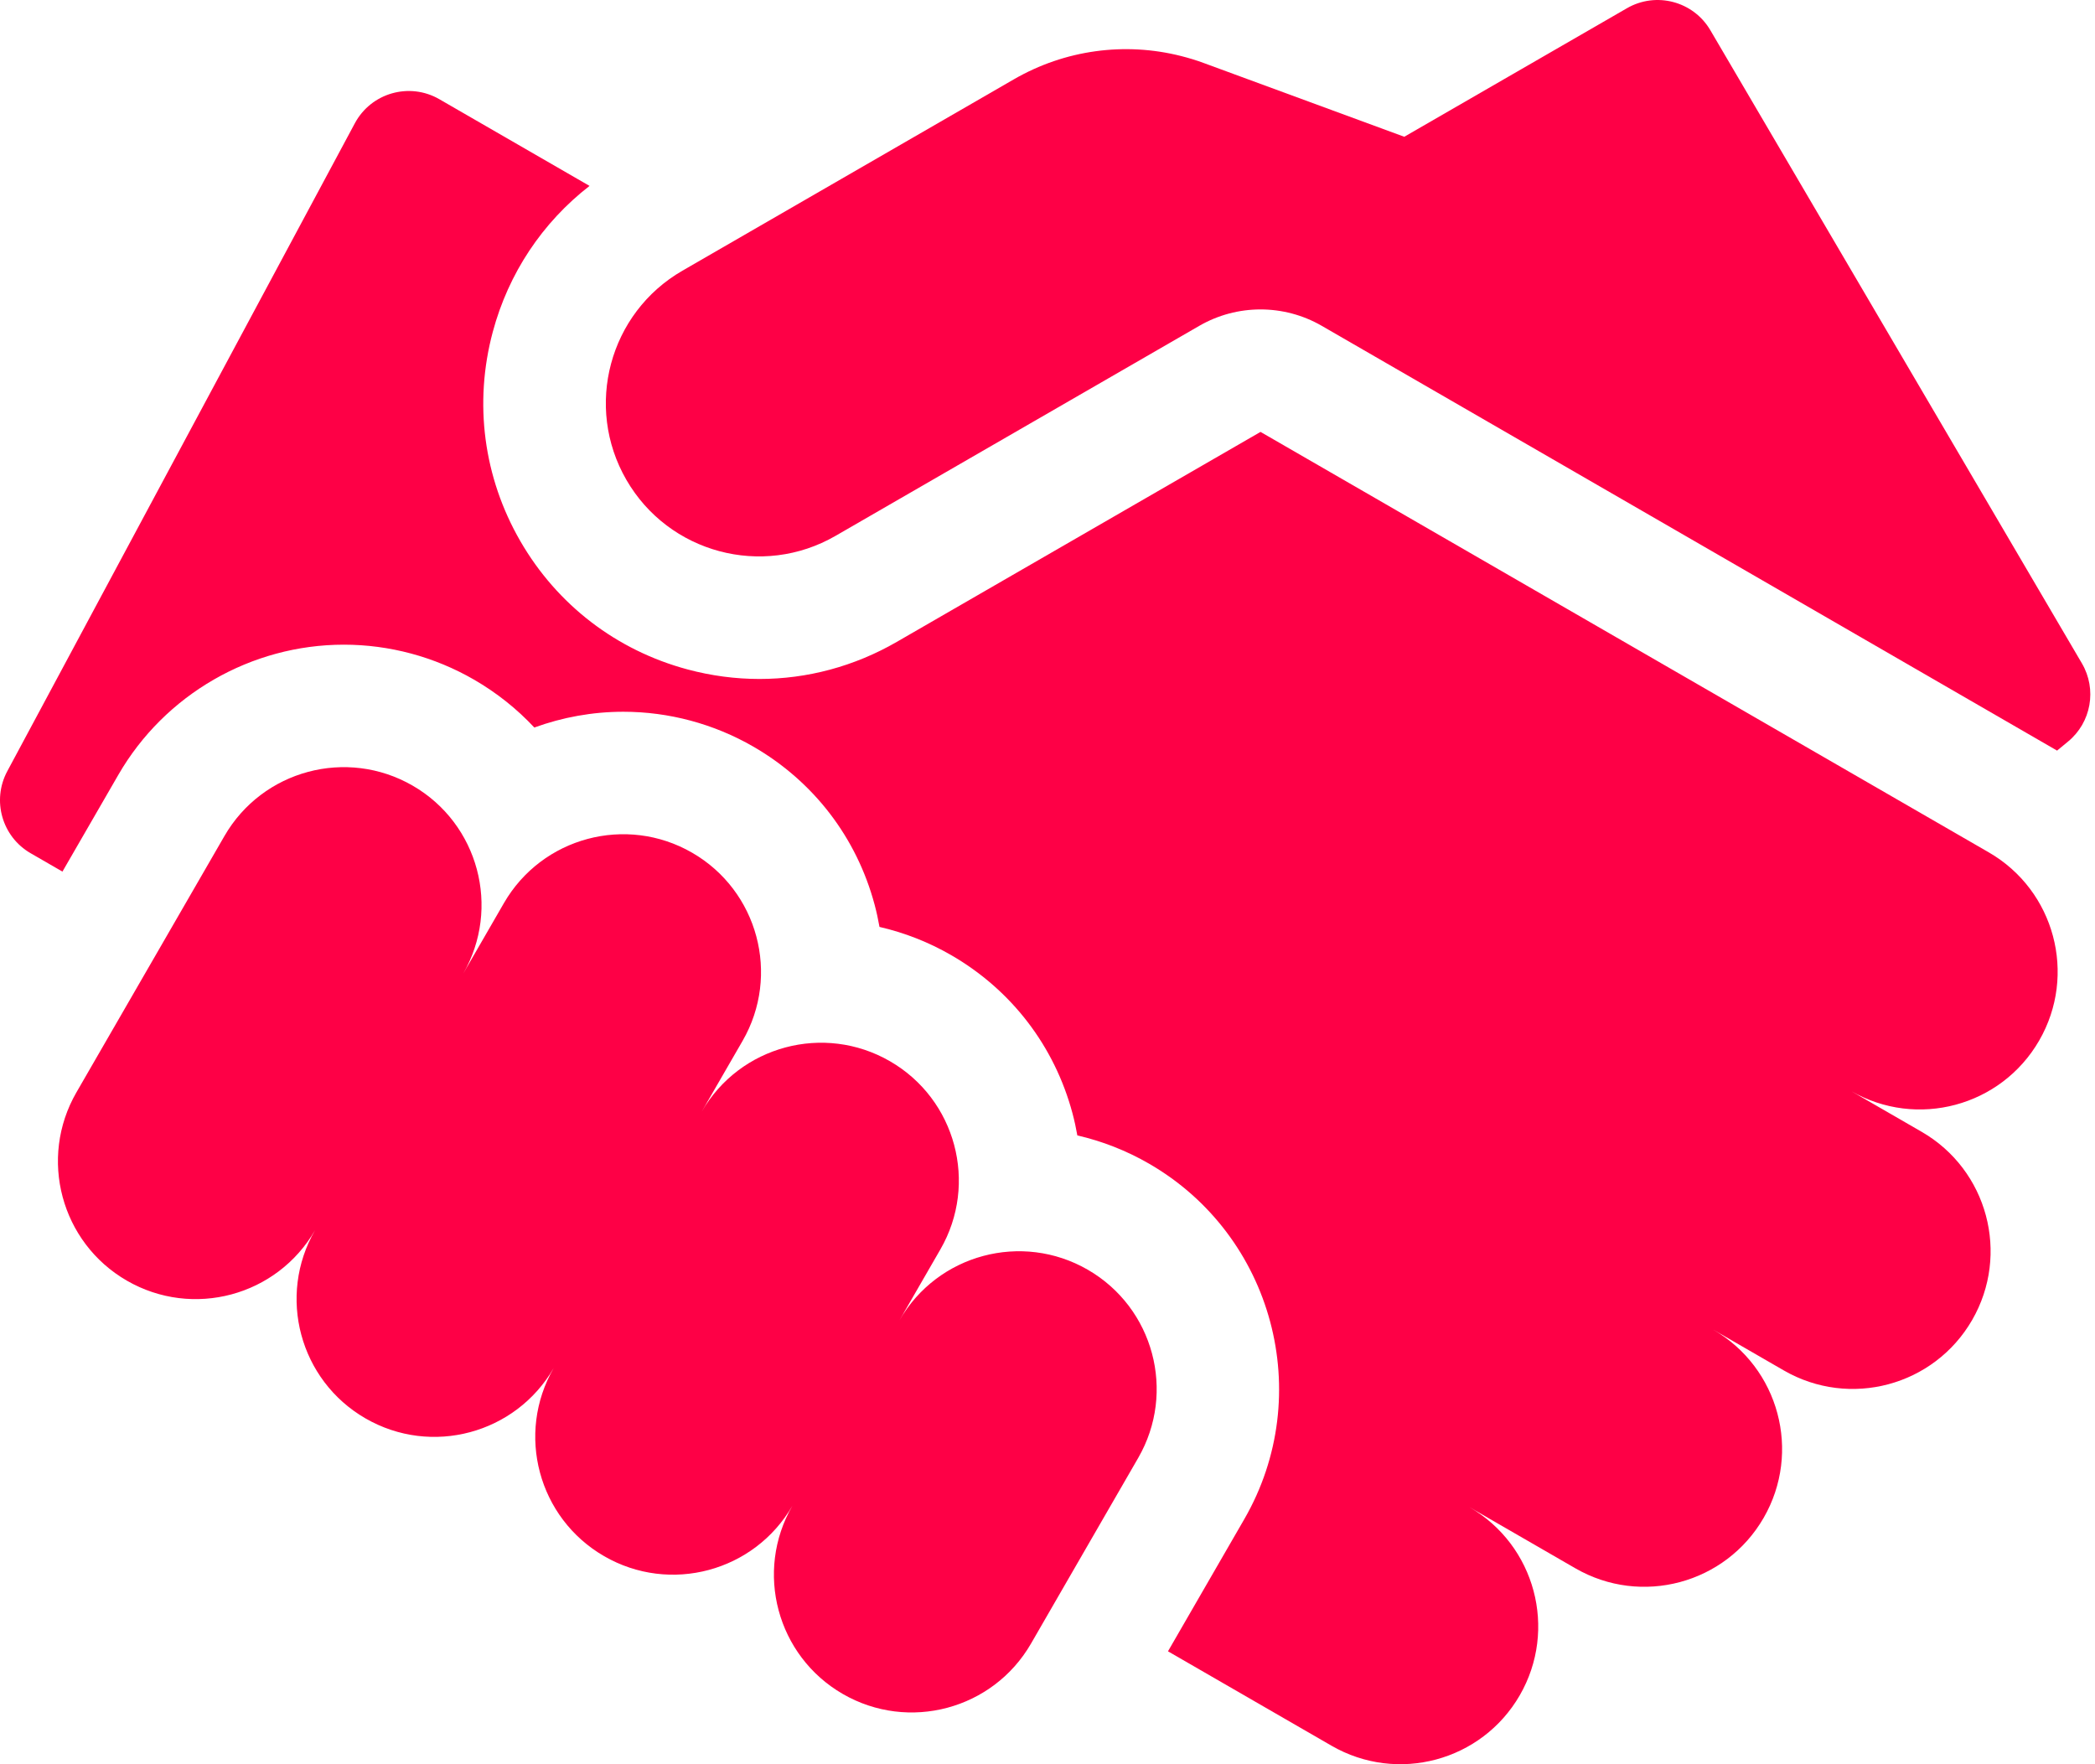
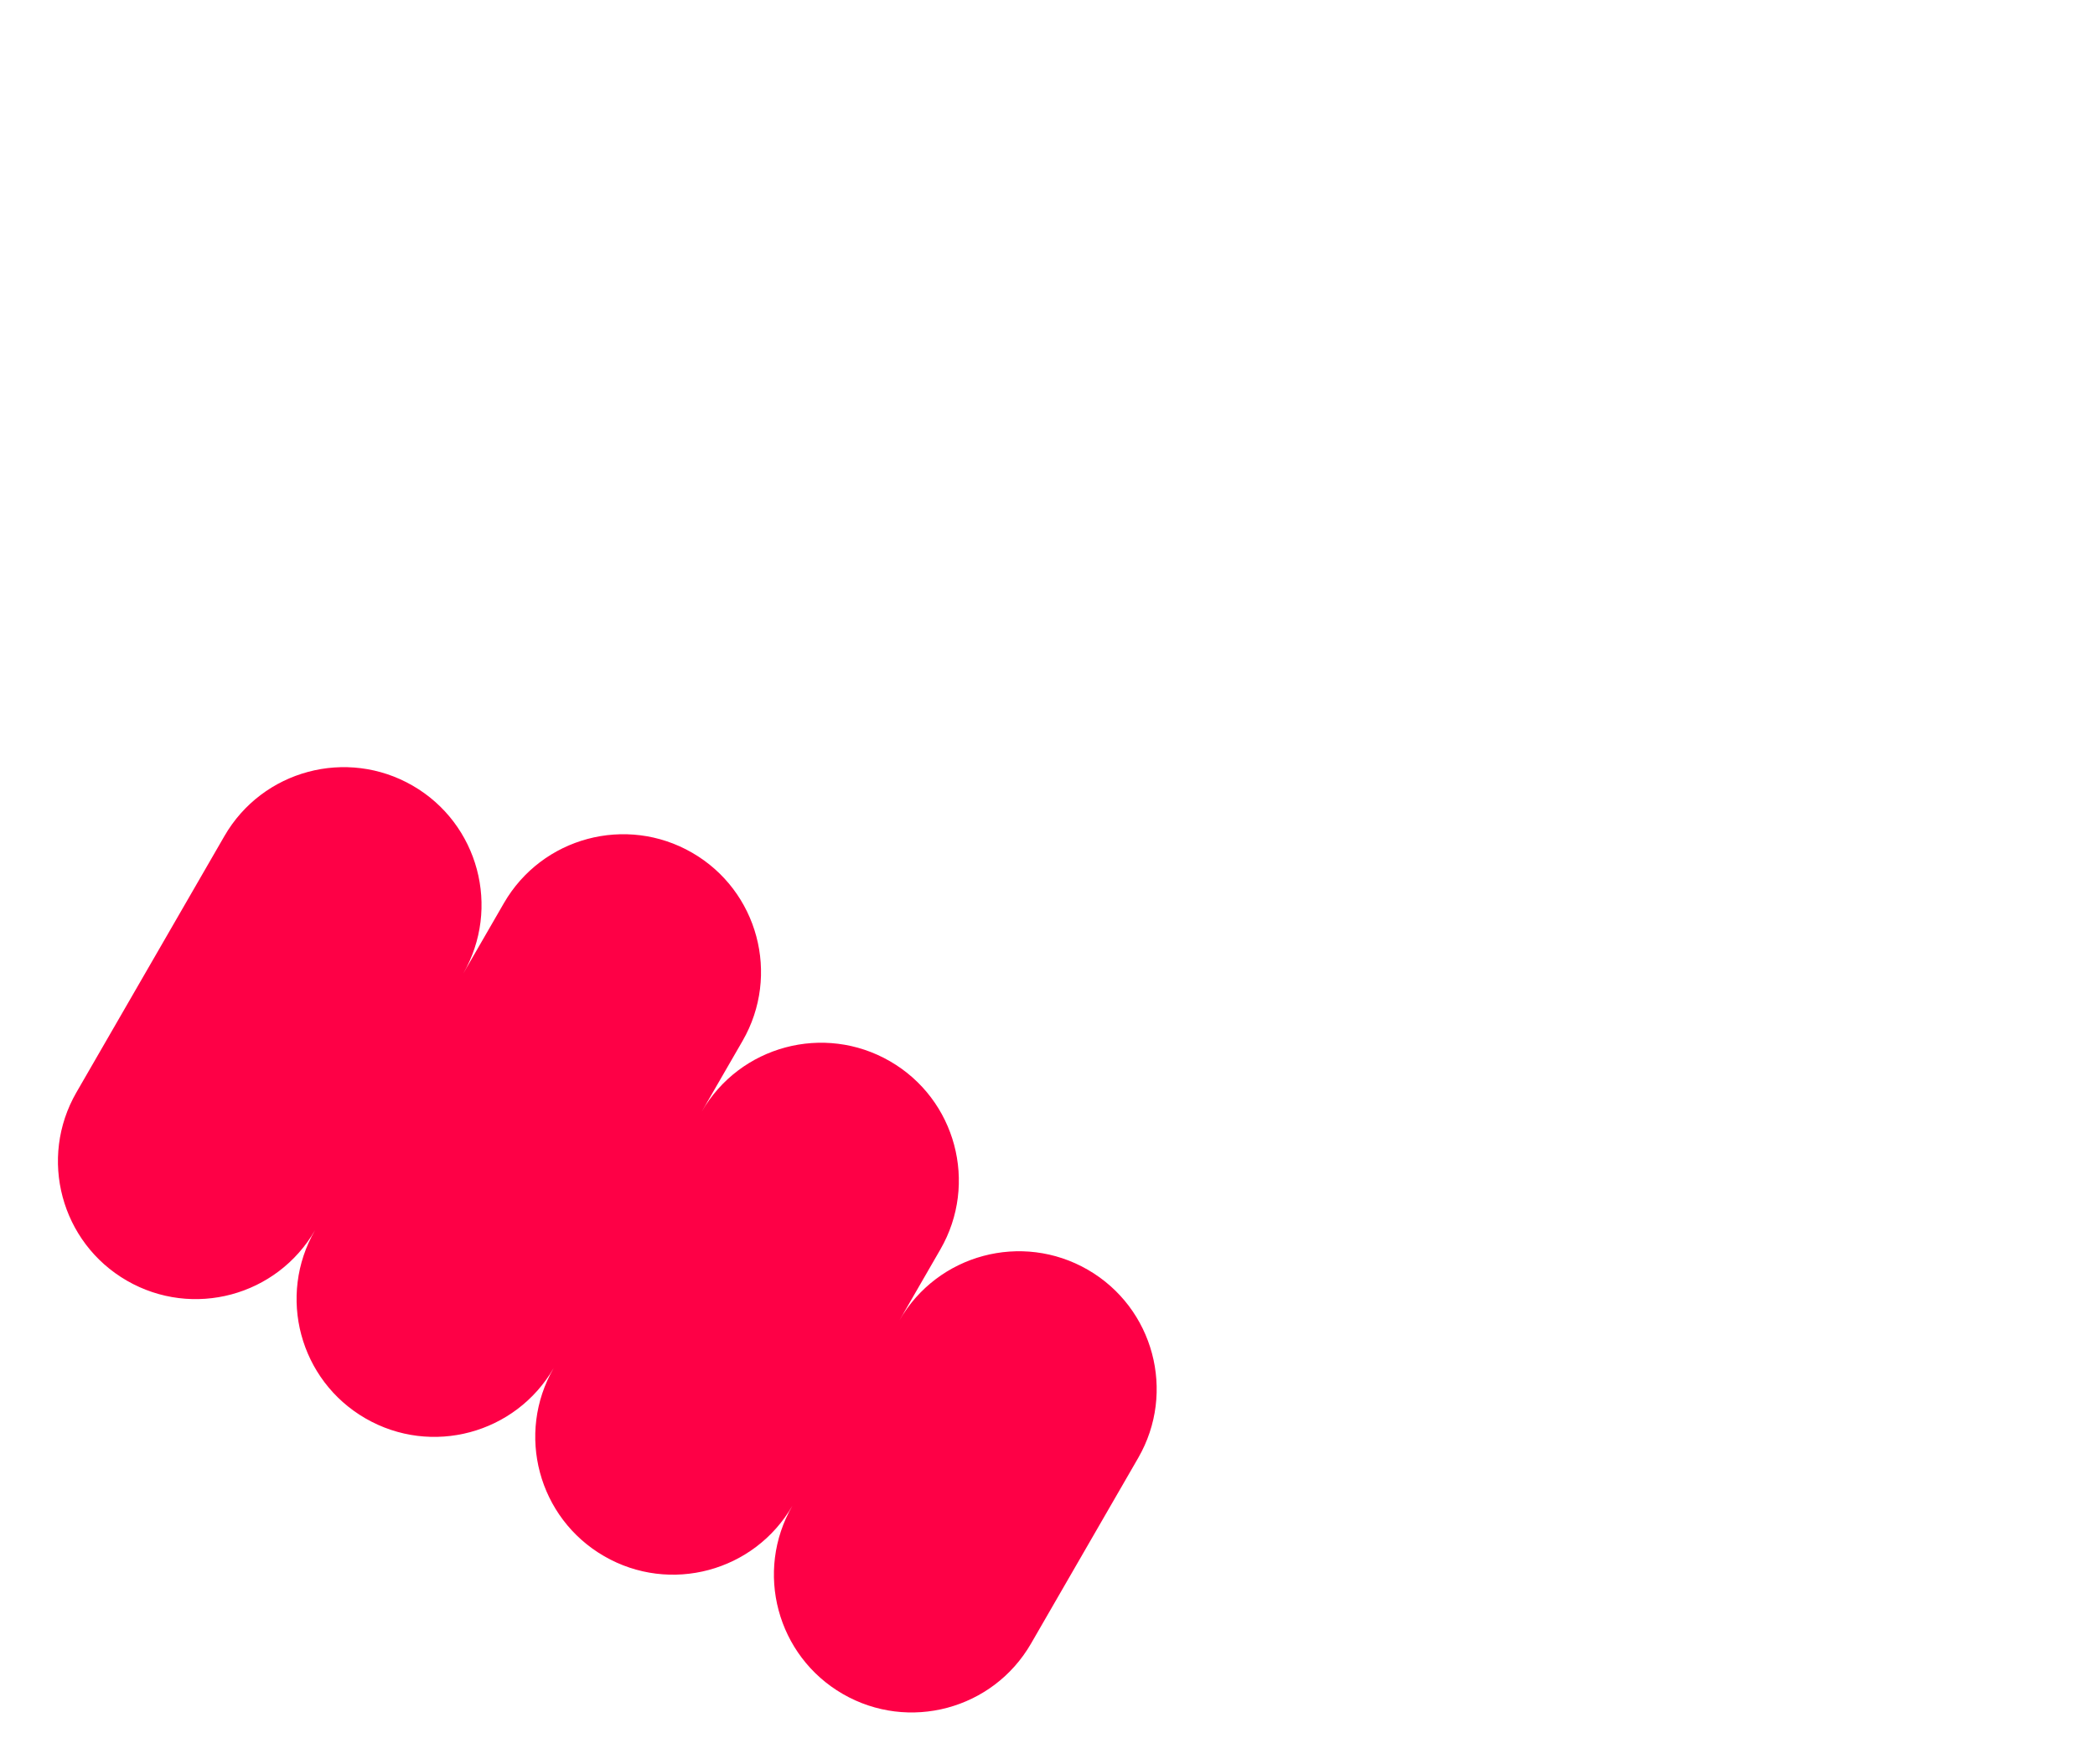
<svg xmlns="http://www.w3.org/2000/svg" width="57" height="48" viewBox="0 0 57 48" fill="none">
-   <path d="M56.643 18.047L46.535 0.823C46.072 0.033 45.058 -0.234 44.265 0.224L38.207 3.721L32.75 1.714C32.55 1.64 32.346 1.578 32.141 1.526C30.605 1.135 28.976 1.355 27.587 2.157L18.567 7.365C16.574 8.515 15.892 11.063 17.042 13.055C18.192 15.047 20.74 15.73 22.732 14.58L32.63 8.865C33.661 8.27 34.931 8.27 35.962 8.865C35.962 8.865 55.904 20.382 55.968 20.422L56.265 20.177C56.898 19.657 57.058 18.754 56.643 18.047Z" fill="#FE0046" />
-   <path d="M54.109 23.19L34.296 11.751L24.398 17.465C23.243 18.132 21.961 18.473 20.662 18.473C20.01 18.473 19.355 18.387 18.709 18.214C16.774 17.696 15.157 16.455 14.156 14.721C13.155 12.987 12.889 10.966 13.407 9.031C13.835 7.434 14.756 6.055 16.04 5.058L11.955 2.7C11.14 2.229 10.098 2.526 9.654 3.355L0.198 20.983C-0.227 21.776 0.054 22.764 0.833 23.214L1.699 23.714L3.22 21.081C4.481 18.897 6.832 17.54 9.356 17.54C10.594 17.54 11.817 17.868 12.893 18.489C13.512 18.846 14.064 19.287 14.538 19.794C15.304 19.515 16.122 19.365 16.96 19.365C18.198 19.365 19.421 19.693 20.497 20.314C22.135 21.26 23.307 22.787 23.796 24.614C23.85 24.815 23.893 25.017 23.929 25.219C24.611 25.376 25.269 25.634 25.88 25.987C27.518 26.933 28.689 28.46 29.179 30.287C29.233 30.488 29.276 30.69 29.312 30.892C29.993 31.049 30.651 31.307 31.262 31.66C34.644 33.612 35.806 37.952 33.854 41.333L31.778 44.928L36.228 47.497C38.021 48.532 40.313 47.918 41.349 46.125C42.384 44.332 41.77 42.039 39.977 41.004L42.863 42.67C44.656 43.705 46.948 43.091 47.984 41.298C49.019 39.505 48.405 37.212 46.611 36.176L48.535 37.287C50.329 38.322 52.621 37.708 53.657 35.915C54.692 34.122 54.078 31.829 52.284 30.794L50.36 29.683C52.154 30.718 54.446 30.104 55.481 28.311C56.517 26.518 55.902 24.225 54.109 23.19Z" fill="#FE0046" />
  <path d="M29.596 34.546C27.803 33.511 25.51 34.125 24.475 35.918L25.585 33.994C26.621 32.201 26.006 29.908 24.213 28.873C22.42 27.838 20.128 28.452 19.092 30.245L20.203 28.321C21.238 26.528 20.624 24.235 18.831 23.2C17.038 22.165 14.745 22.779 13.71 24.572L12.599 26.496C13.634 24.703 13.02 22.41 11.227 21.375C9.434 20.34 7.141 20.954 6.106 22.747L2.079 29.721C1.044 31.515 1.658 33.807 3.451 34.843C5.244 35.878 7.537 35.264 8.572 33.47C7.537 35.263 8.151 37.556 9.944 38.591C11.737 39.627 14.03 39.012 15.066 37.219C14.03 39.012 14.645 41.305 16.438 42.34C18.231 43.376 20.524 42.761 21.559 40.968C20.524 42.761 21.138 45.054 22.931 46.089C24.724 47.124 27.017 46.51 28.052 44.717L30.968 39.666C32.003 37.874 31.389 35.581 29.596 34.546Z" fill="#FE0046" />
</svg>